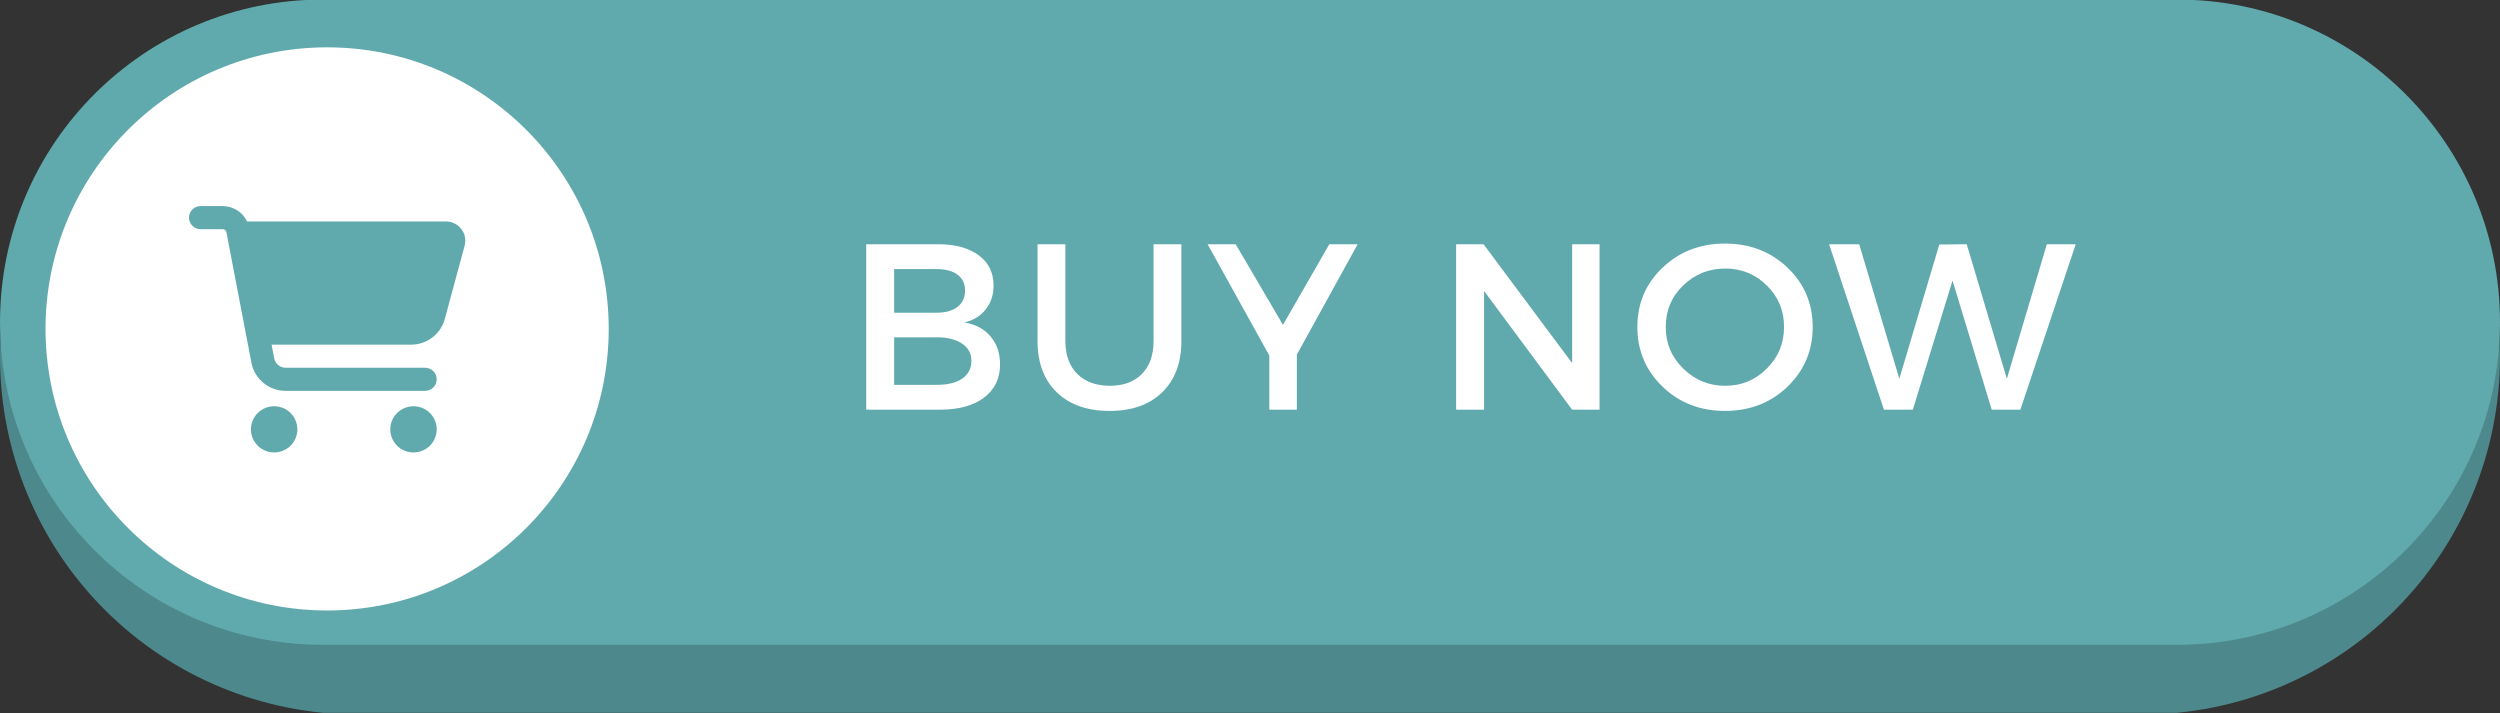
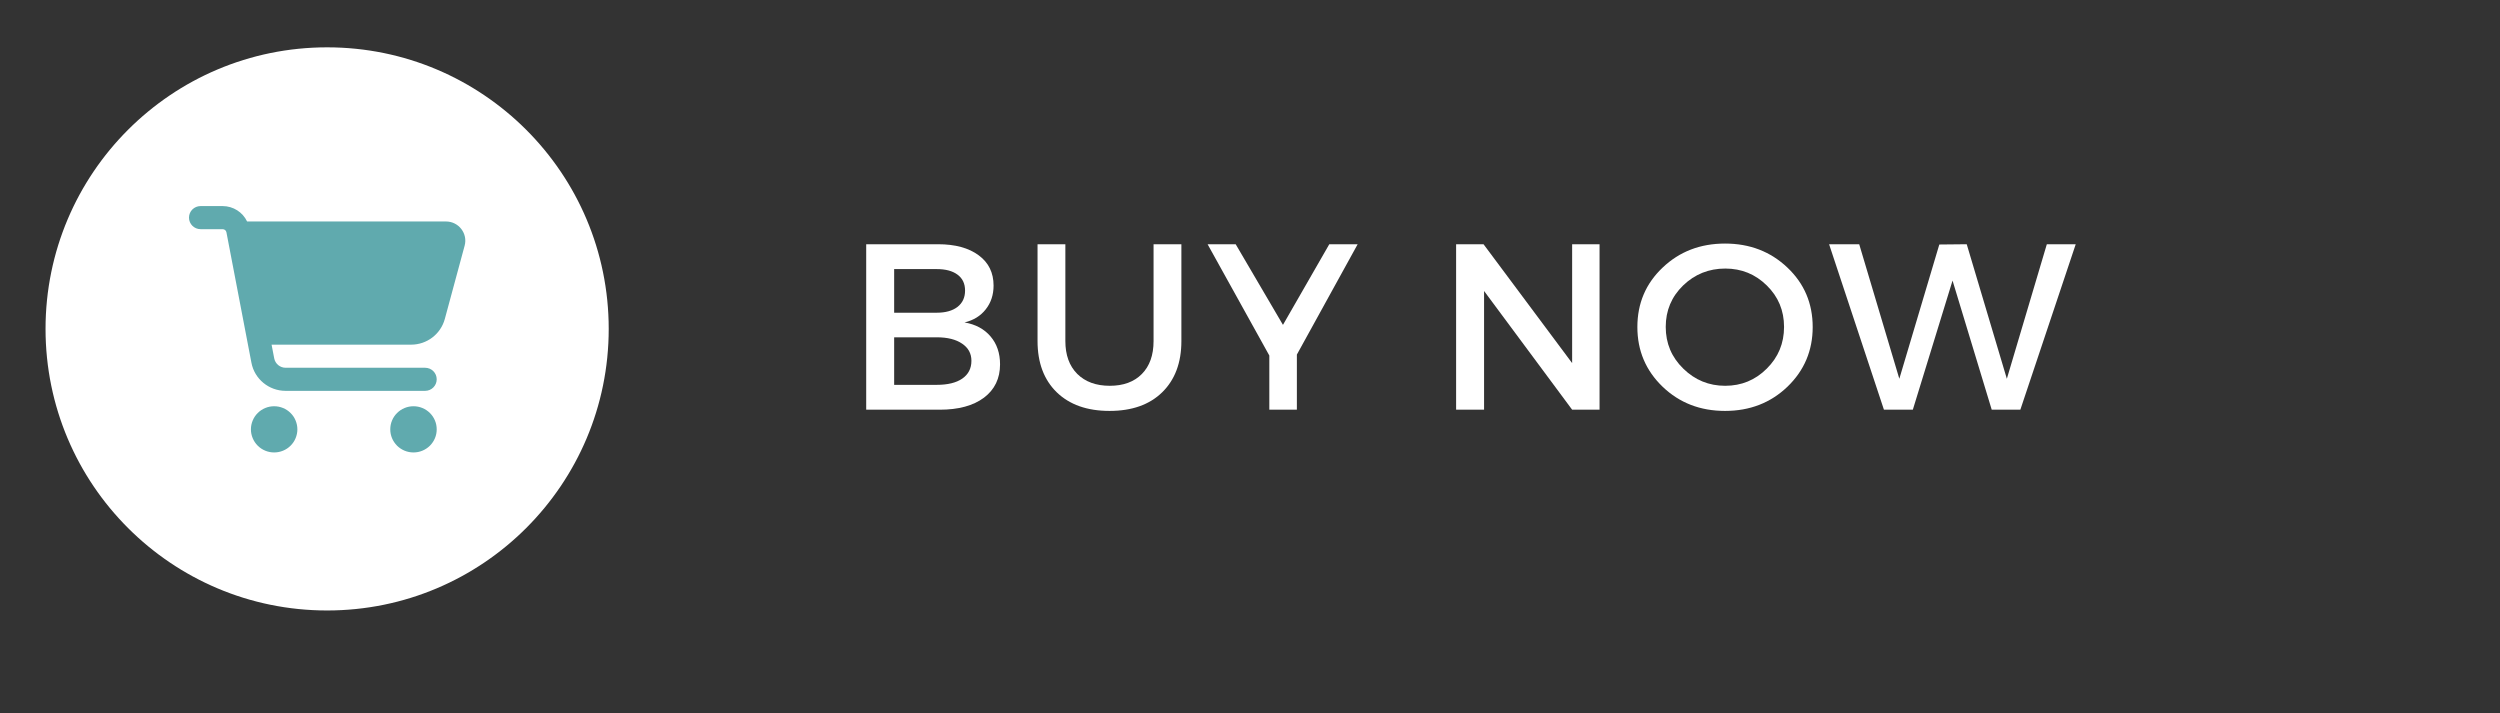
<svg xmlns="http://www.w3.org/2000/svg" fill="#000000" height="82.5" preserveAspectRatio="xMidYMid meet" version="1" viewBox="42.9 146.2 289.2 82.5" width="289.2" zoomAndPan="magnify">
  <rect x="42.9" y="146.2" width="289.2" height="82.5" fill="#333333" stroke="none" />
  <defs>
    <clipPath id="a">
      <path d="M 42.902 146.152 L 332.211 146.152 L 332.211 229 L 42.902 229 Z M 42.902 146.152" />
    </clipPath>
    <clipPath id="b">
-       <path d="M 84.25 146.152 L 290.75 146.152 C 301.715 146.152 312.23 150.508 319.984 158.262 C 327.738 166.016 332.098 176.535 332.098 187.5 C 332.098 198.465 327.738 208.984 319.984 216.738 C 312.23 224.492 301.715 228.848 290.75 228.848 L 84.25 228.848 C 73.285 228.848 62.77 224.492 55.016 216.738 C 47.262 208.984 42.902 198.465 42.902 187.5 C 42.902 176.535 47.262 166.016 55.016 158.262 C 62.77 150.508 73.285 146.152 84.25 146.152" />
-     </clipPath>
+       </clipPath>
    <clipPath id="c">
-       <path d="M 42.902 146.152 L 332.211 146.152 L 332.211 220.953 L 42.902 220.953 Z M 42.902 146.152" />
-     </clipPath>
+       </clipPath>
    <clipPath id="d">
-       <path d="M 80.219 146.152 L 294.781 146.152 C 315.391 146.152 332.098 162.859 332.098 183.469 C 332.098 204.078 315.391 220.785 294.781 220.785 L 80.219 220.785 C 59.609 220.785 42.902 204.078 42.902 183.469 C 42.902 162.859 59.609 146.152 80.219 146.152" />
-     </clipPath>
+       </clipPath>
    <clipPath id="e">
      <path d="M 48.168 151.676 L 113.316 151.676 L 113.316 216.82 L 48.168 216.82 Z M 48.168 151.676" />
    </clipPath>
    <clipPath id="f">
      <path d="M 80.742 151.676 C 62.754 151.676 48.168 166.258 48.168 184.246 C 48.168 202.238 62.754 216.82 80.742 216.82 C 98.73 216.82 113.316 202.238 113.316 184.246 C 113.316 166.258 98.73 151.676 80.742 151.676" />
    </clipPath>
    <clipPath id="g">
      <path d="M 64.758 170.039 L 97 170.039 L 97 198.539 L 64.758 198.539 Z M 64.758 170.039" />
    </clipPath>
  </defs>
  <g clip-path="url(#a)">
    <g clip-path="url(#b)" id="change1_1">
      <path d="M 42.902 146.152 L 332.211 146.152 L 332.211 228.656 L 42.902 228.656 Z M 42.902 146.152" fill="#4d898c" />
    </g>
  </g>
  <g clip-path="url(#c)">
    <g clip-path="url(#d)" id="change2_1">
      <path d="M 42.902 146.152 L 332.211 146.152 L 332.211 220.953 L 42.902 220.953 Z M 42.902 146.152" fill="#60aaae" />
    </g>
  </g>
  <g clip-path="url(#e)">
    <g clip-path="url(#f)" id="change3_5">
      <path d="M 48.168 151.676 L 113.316 151.676 L 113.316 216.82 L 48.168 216.82 Z M 48.168 151.676" fill="#ffffff" />
    </g>
  </g>
  <g clip-path="url(#g)" id="change2_2">
    <path d="M 64.762 171.375 C 64.762 170.633 65.363 170.039 66.105 170.039 L 68.652 170.039 C 69.883 170.039 70.977 170.75 71.484 171.82 L 94.488 171.82 C 95.961 171.82 97.035 173.211 96.648 174.625 L 94.355 183.102 C 93.879 184.852 92.281 186.07 90.465 186.07 L 74.316 186.07 L 74.621 187.656 C 74.742 188.285 75.297 188.742 75.941 188.742 L 92.074 188.742 C 92.82 188.742 93.418 189.336 93.418 190.078 C 93.418 190.816 92.82 191.414 92.074 191.414 L 75.941 191.414 C 74.004 191.414 72.34 190.043 71.984 188.156 L 69.094 173.074 C 69.055 172.859 68.871 172.711 68.652 172.711 L 66.105 172.711 C 65.363 172.711 64.762 172.113 64.762 171.375 Z M 71.926 195.867 C 71.926 195.512 71.996 195.172 72.133 194.844 C 72.27 194.516 72.461 194.227 72.715 193.977 C 72.965 193.727 73.258 193.535 73.586 193.398 C 73.914 193.262 74.258 193.195 74.613 193.195 C 74.969 193.195 75.312 193.262 75.641 193.398 C 75.973 193.535 76.262 193.727 76.512 193.977 C 76.766 194.227 76.961 194.516 77.094 194.844 C 77.23 195.172 77.301 195.512 77.301 195.867 C 77.301 196.223 77.23 196.562 77.094 196.891 C 76.961 197.215 76.766 197.504 76.512 197.758 C 76.262 198.008 75.973 198.199 75.641 198.336 C 75.312 198.473 74.969 198.539 74.613 198.539 C 74.258 198.539 73.914 198.473 73.586 198.336 C 73.258 198.199 72.965 198.008 72.715 197.758 C 72.461 197.504 72.27 197.215 72.133 196.891 C 71.996 196.562 71.926 196.223 71.926 195.867 Z M 90.734 193.195 C 91.09 193.195 91.43 193.262 91.762 193.398 C 92.09 193.535 92.379 193.727 92.633 193.977 C 92.883 194.227 93.078 194.516 93.215 194.844 C 93.352 195.172 93.418 195.512 93.418 195.867 C 93.418 196.223 93.352 196.562 93.215 196.891 C 93.078 197.215 92.883 197.504 92.633 197.758 C 92.379 198.008 92.09 198.199 91.762 198.336 C 91.43 198.473 91.09 198.539 90.734 198.539 C 90.375 198.539 90.035 198.473 89.703 198.336 C 89.375 198.199 89.086 198.008 88.832 197.758 C 88.582 197.504 88.387 197.215 88.25 196.891 C 88.113 196.562 88.047 196.223 88.047 195.867 C 88.047 195.512 88.113 195.172 88.25 194.844 C 88.387 194.516 88.582 194.227 88.832 193.977 C 89.086 193.727 89.375 193.535 89.703 193.398 C 90.035 193.262 90.375 193.195 90.734 193.195 Z M 90.734 193.195" fill="#60aaae" />
  </g>
  <g fill="#ffffff">
    <g>
      <g id="change3_6">
        <path d="M 2.516 -19.141 L 10.828 -19.141 C 12.816 -19.141 14.383 -18.711 15.531 -17.859 C 16.676 -17.016 17.25 -15.848 17.25 -14.359 C 17.25 -13.285 16.945 -12.367 16.344 -11.609 C 15.75 -10.848 14.93 -10.344 13.891 -10.094 C 15.172 -9.875 16.176 -9.332 16.906 -8.469 C 17.633 -7.613 18 -6.539 18 -5.25 C 18 -3.613 17.379 -2.328 16.141 -1.391 C 14.898 -0.461 13.191 0 11.016 0 L 2.516 0 Z M 5.75 -16.266 L 5.75 -11.219 L 10.672 -11.219 C 11.691 -11.219 12.492 -11.441 13.078 -11.891 C 13.66 -12.348 13.953 -12.977 13.953 -13.781 C 13.953 -14.582 13.66 -15.195 13.078 -15.625 C 12.504 -16.051 11.703 -16.266 10.672 -16.266 Z M 5.75 -8.375 L 5.75 -2.875 L 10.672 -2.875 C 11.941 -2.875 12.926 -3.113 13.625 -3.594 C 14.332 -4.082 14.688 -4.77 14.688 -5.656 C 14.688 -6.5 14.328 -7.16 13.609 -7.641 C 12.898 -8.129 11.922 -8.375 10.672 -8.375 Z M 5.75 -8.375" transform="translate(140.586 193.594)" />
      </g>
    </g>
  </g>
  <g fill="#ffffff">
    <g>
      <g id="change3_7">
        <path d="M 18.781 -19.141 L 18.781 -7.938 C 18.781 -5.438 18.039 -3.461 16.562 -2.016 C 15.094 -0.578 13.062 0.141 10.469 0.141 C 7.883 0.141 5.848 -0.578 4.359 -2.016 C 2.879 -3.461 2.141 -5.438 2.141 -7.938 L 2.141 -19.141 L 5.359 -19.141 L 5.359 -7.938 C 5.359 -6.332 5.816 -5.066 6.734 -4.141 C 7.66 -3.223 8.914 -2.766 10.5 -2.766 C 12.07 -2.766 13.305 -3.219 14.203 -4.125 C 15.109 -5.039 15.562 -6.312 15.562 -7.938 L 15.562 -19.141 Z M 18.781 -19.141" transform="translate(160.782 193.594)" />
      </g>
    </g>
  </g>
  <g fill="#ffffff">
    <g>
      <g id="change3_3">
        <path d="M 10.359 -6.375 L 10.359 0 L 7.172 0 L 7.172 -6.266 L 0.031 -19.141 L 3.281 -19.141 L 8.75 -9.812 L 14.109 -19.141 L 17.391 -19.141 Z M 10.359 -6.375" transform="translate(182.563 193.594)" />
      </g>
    </g>
  </g>
  <g fill="#ffffff">
    <g>
      <g id="change3_4">
        <path d="M 19.109 0 L 15.938 0 L 5.75 -13.734 L 5.75 0 L 2.516 0 L 2.516 -19.141 L 5.688 -19.141 L 15.938 -5.391 L 15.938 -19.141 L 19.109 -19.141 Z M 19.109 0" transform="translate(208.827 193.594)" />
      </g>
    </g>
  </g>
  <g fill="#ffffff">
    <g>
      <g id="change3_1">
        <path d="M 3.859 -16.438 C 5.805 -18.289 8.211 -19.219 11.078 -19.219 C 13.941 -19.219 16.348 -18.289 18.297 -16.438 C 20.242 -14.594 21.219 -12.301 21.219 -9.562 C 21.219 -6.832 20.242 -4.531 18.297 -2.656 C 16.348 -0.789 13.941 0.141 11.078 0.141 C 8.211 0.141 5.805 -0.789 3.859 -2.656 C 1.91 -4.531 0.938 -6.832 0.938 -9.562 C 0.938 -12.301 1.91 -14.594 3.859 -16.438 Z M 11.109 -16.328 C 9.211 -16.328 7.586 -15.676 6.234 -14.375 C 4.891 -13.07 4.219 -11.473 4.219 -9.578 C 4.219 -7.68 4.895 -6.07 6.25 -4.75 C 7.602 -3.426 9.219 -2.766 11.094 -2.766 C 12.977 -2.766 14.582 -3.426 15.906 -4.75 C 17.238 -6.07 17.906 -7.68 17.906 -9.578 C 17.906 -11.473 17.238 -13.07 15.906 -14.375 C 14.582 -15.676 12.984 -16.328 11.109 -16.328 Z M 11.109 -16.328" transform="translate(231.373 193.594)" />
      </g>
    </g>
  </g>
  <g fill="#ffffff">
    <g>
      <g id="change3_2">
        <path d="M 22.203 0 L 18.891 0 L 14.359 -14.938 L 9.766 0 L 6.422 0 L 0.078 -19.141 L 3.562 -19.141 L 8.203 -3.578 L 12.828 -19.109 L 16 -19.141 L 20.641 -3.578 L 25.266 -19.141 L 28.609 -19.141 Z M 22.203 0" transform="translate(254.411 193.594)" />
      </g>
    </g>
  </g>
</svg>